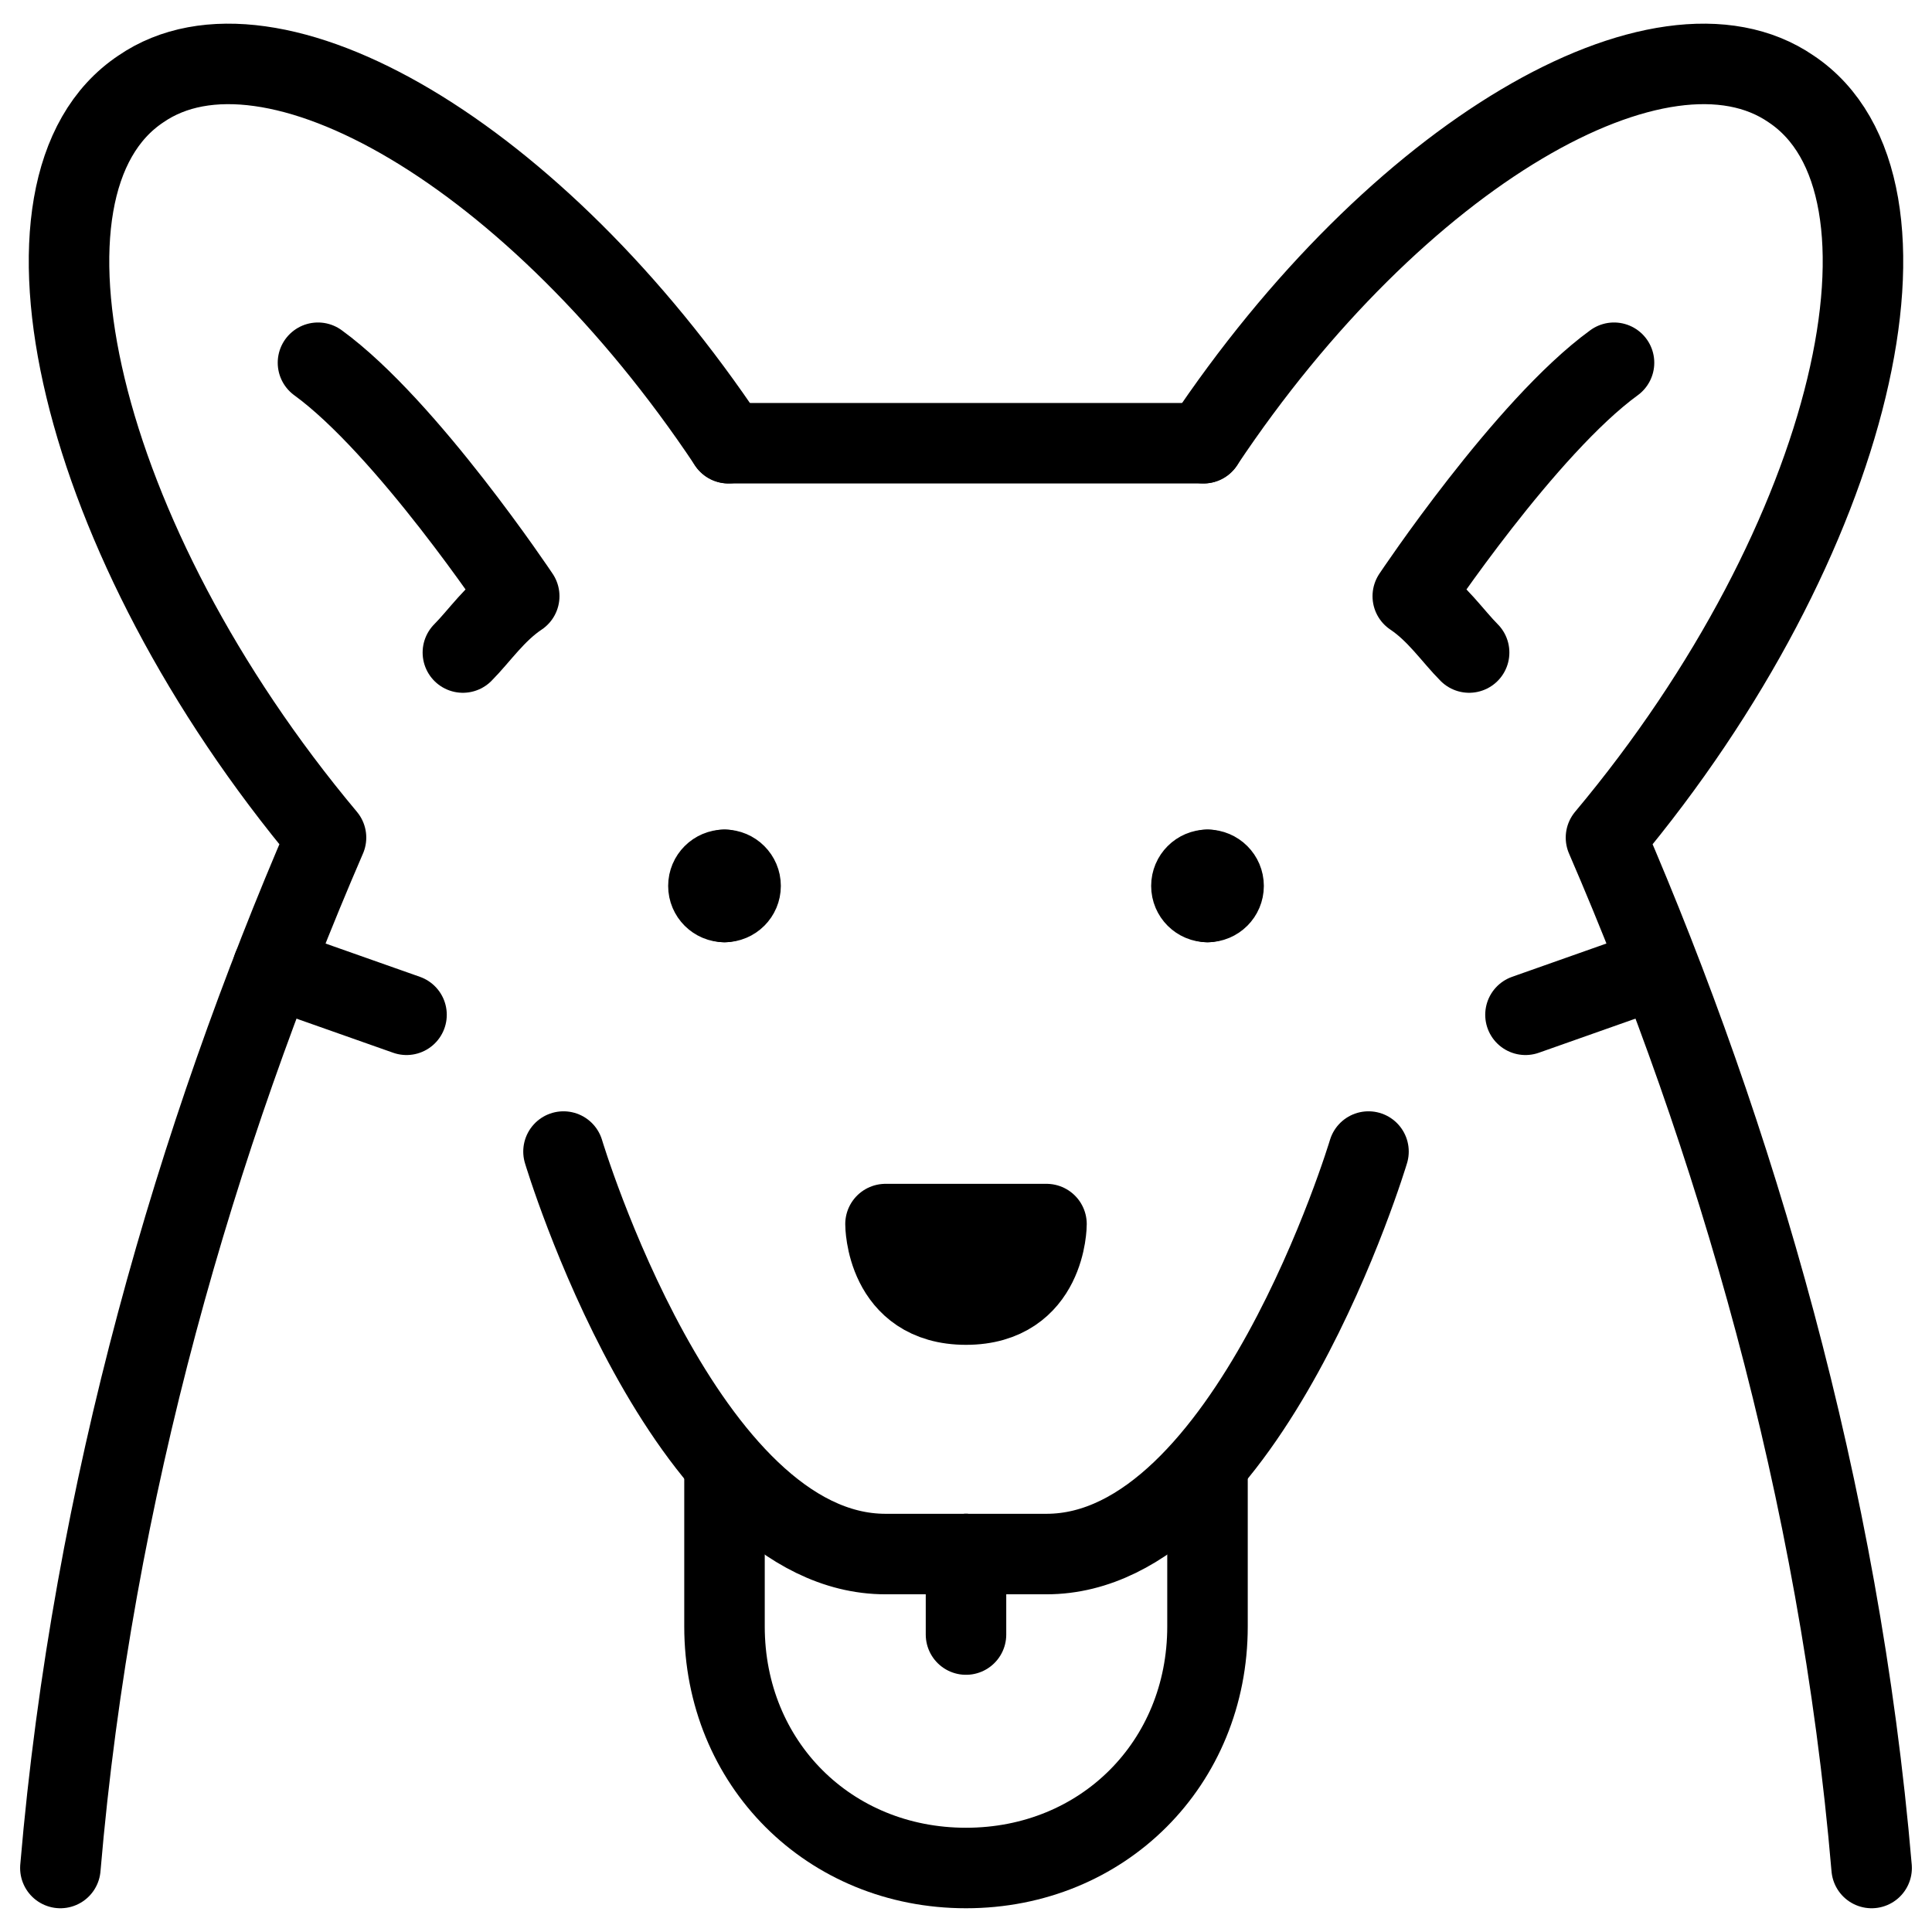
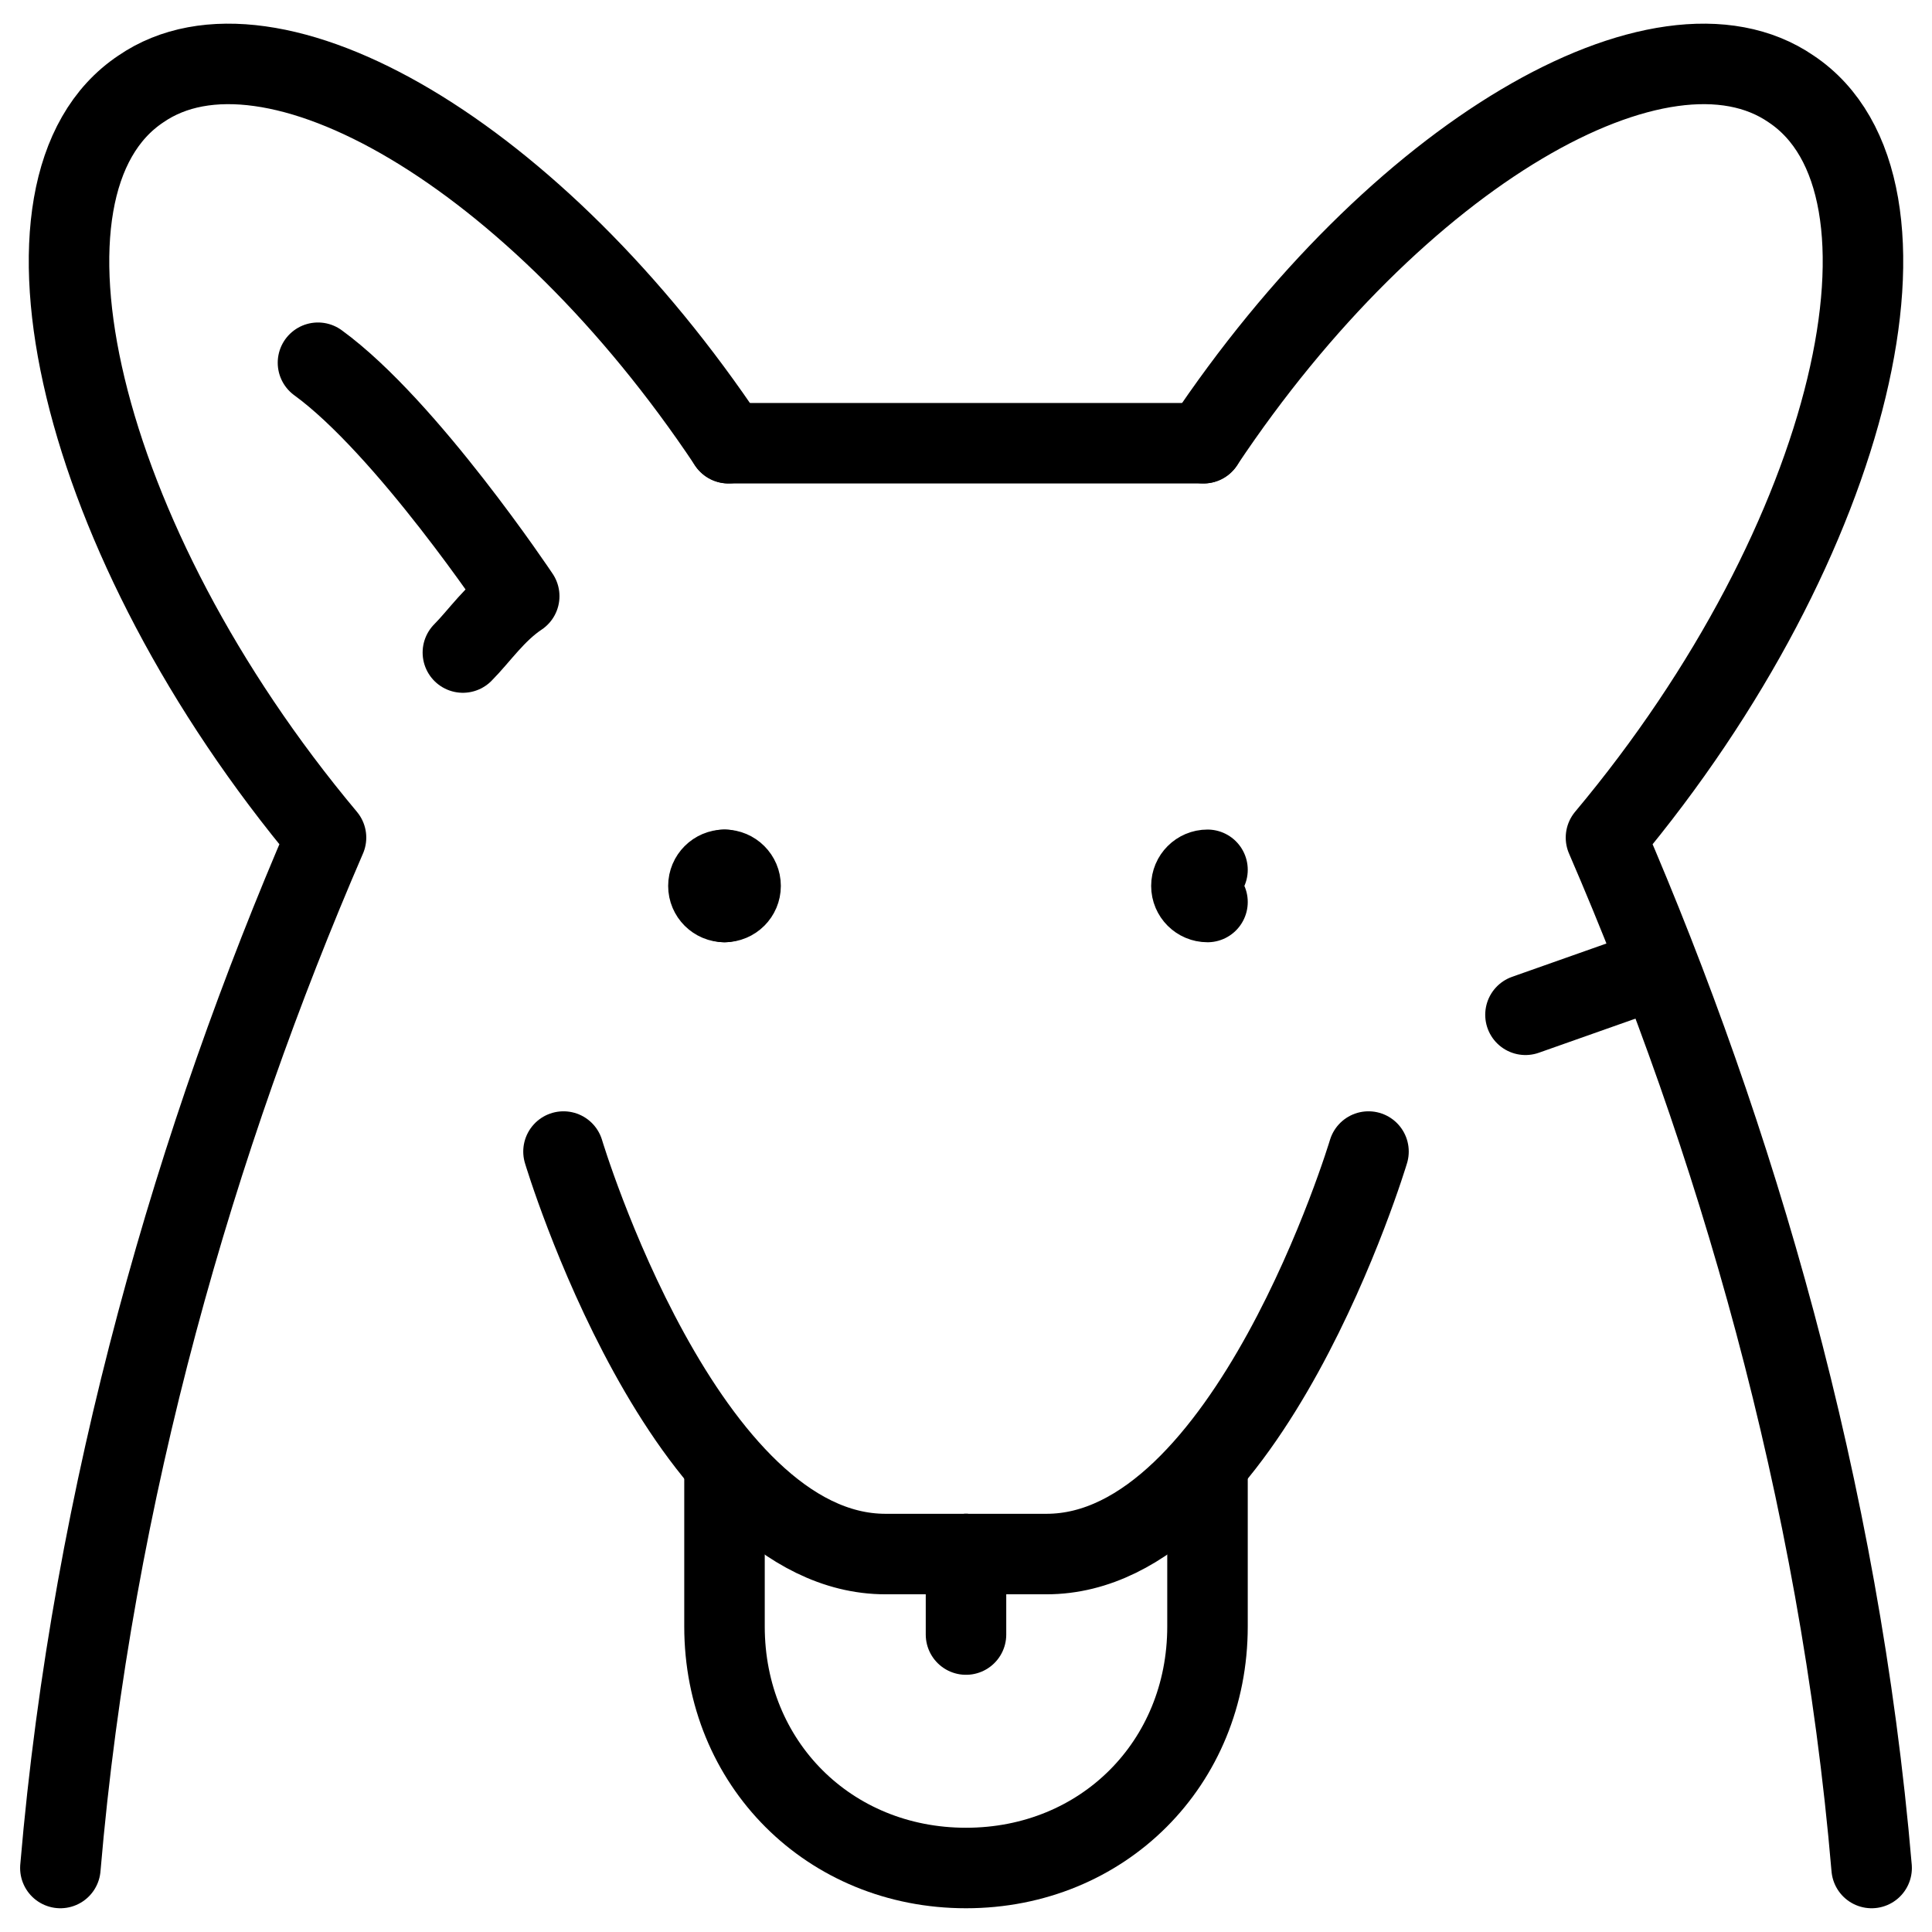
<svg xmlns="http://www.w3.org/2000/svg" fill="none" viewBox="0 0 24 24">
-   <path stroke="#000000" stroke-linecap="round" stroke-linejoin="round" stroke-miterlimit="10" d="M11 15.206h2s0 1 -1 1 -1 -1 -1 -1Z" stroke-width="1" />
-   <path stroke="#000000" stroke-linecap="round" stroke-linejoin="round" stroke-miterlimit="10" d="M15 11.205c0.11 0 0.2 -0.089 0.2 -0.2 0 -0.11 -0.09 -0.2 -0.2 -0.2" stroke-width="1" />
  <path stroke="#000000" stroke-linecap="round" stroke-linejoin="round" stroke-miterlimit="10" d="M15 11.205c-0.11 0 -0.2 -0.089 -0.2 -0.2 0 -0.11 0.09 -0.2 0.2 -0.2" stroke-width="1" />
  <path stroke="#000000" stroke-linecap="round" stroke-linejoin="round" stroke-miterlimit="10" d="M9 11.205c0.11 0 0.2 -0.089 0.2 -0.2 0 -0.11 -0.09 -0.2 -0.2 -0.2" stroke-width="1" />
  <path stroke="#000000" stroke-linecap="round" stroke-linejoin="round" stroke-miterlimit="10" d="M9 11.205c-0.11 0 -0.2 -0.089 -0.2 -0.2 0 -0.11 0.09 -0.2 0.2 -0.2" stroke-width="1" />
  <path stroke="#000000" stroke-linecap="round" stroke-linejoin="round" stroke-miterlimit="10" d="M17 14.305s-1.5 5 -4 5h-1" stroke-width="1" />
  <path stroke="#000000" stroke-linecap="round" stroke-linejoin="round" stroke-miterlimit="10" d="M15 18.305v1.9c0 1.7 -1.3 3 -3 3s-3 -1.3 -3 -3v-1.9" stroke-width="1" />
  <path stroke="#000000" stroke-linecap="round" stroke-linejoin="round" stroke-miterlimit="10" d="M12 19.305h-1c-2.5 0 -4 -5 -4 -5" stroke-width="1" />
  <path stroke="#000000" stroke-linecap="round" stroke-linejoin="round" stroke-miterlimit="10" d="M12 20.305v-1" stroke-width="1" />
  <path stroke="#000000" stroke-linecap="round" stroke-linejoin="round" stroke-miterlimit="10" d="M14.95 5.505c2.4 -3.6 5.7 -5.5 7.3 -4.4 1.8 1.2 0.8 5.6 -2.3 9.3 1.6 3.7 2.9 8.1 3.3 12.8" stroke-width="1" />
  <path stroke="#000000" stroke-linecap="round" stroke-linejoin="round" stroke-miterlimit="10" d="M14.95 5.506H9.05" stroke-width="1" />
  <path stroke="#000000" stroke-linecap="round" stroke-linejoin="round" stroke-miterlimit="10" d="M9.05 5.505c-2.4 -3.6 -5.7 -5.5 -7.3 -4.4 -1.8 1.2 -0.8 5.6 2.3 9.3 -1.6 3.7 -2.9 8.1 -3.3 12.8" stroke-width="1" />
-   <path stroke="#000000" stroke-linecap="round" stroke-linejoin="round" stroke-miterlimit="10" d="M18.25 8.106c-0.2 -0.2 -0.4 -0.5 -0.7 -0.7 0 0 1.4 -2.1 2.5 -2.9" stroke-width="1" />
  <path stroke="#000000" stroke-linecap="round" stroke-linejoin="round" stroke-miterlimit="10" d="M5.75 8.106c0.2 -0.2 0.4 -0.5 0.7 -0.7 0 0 -1.4 -2.1 -2.5 -2.9" stroke-width="1" />
  <path stroke="#000000" stroke-linecap="round" stroke-linejoin="round" stroke-miterlimit="10" d="m18.95 12.606 1.654 -0.584" stroke-width="1" />
-   <path stroke="#000000" stroke-linecap="round" stroke-linejoin="round" stroke-miterlimit="10" d="m5.05 12.606 -1.661 -0.586" stroke-width="1" />
</svg>